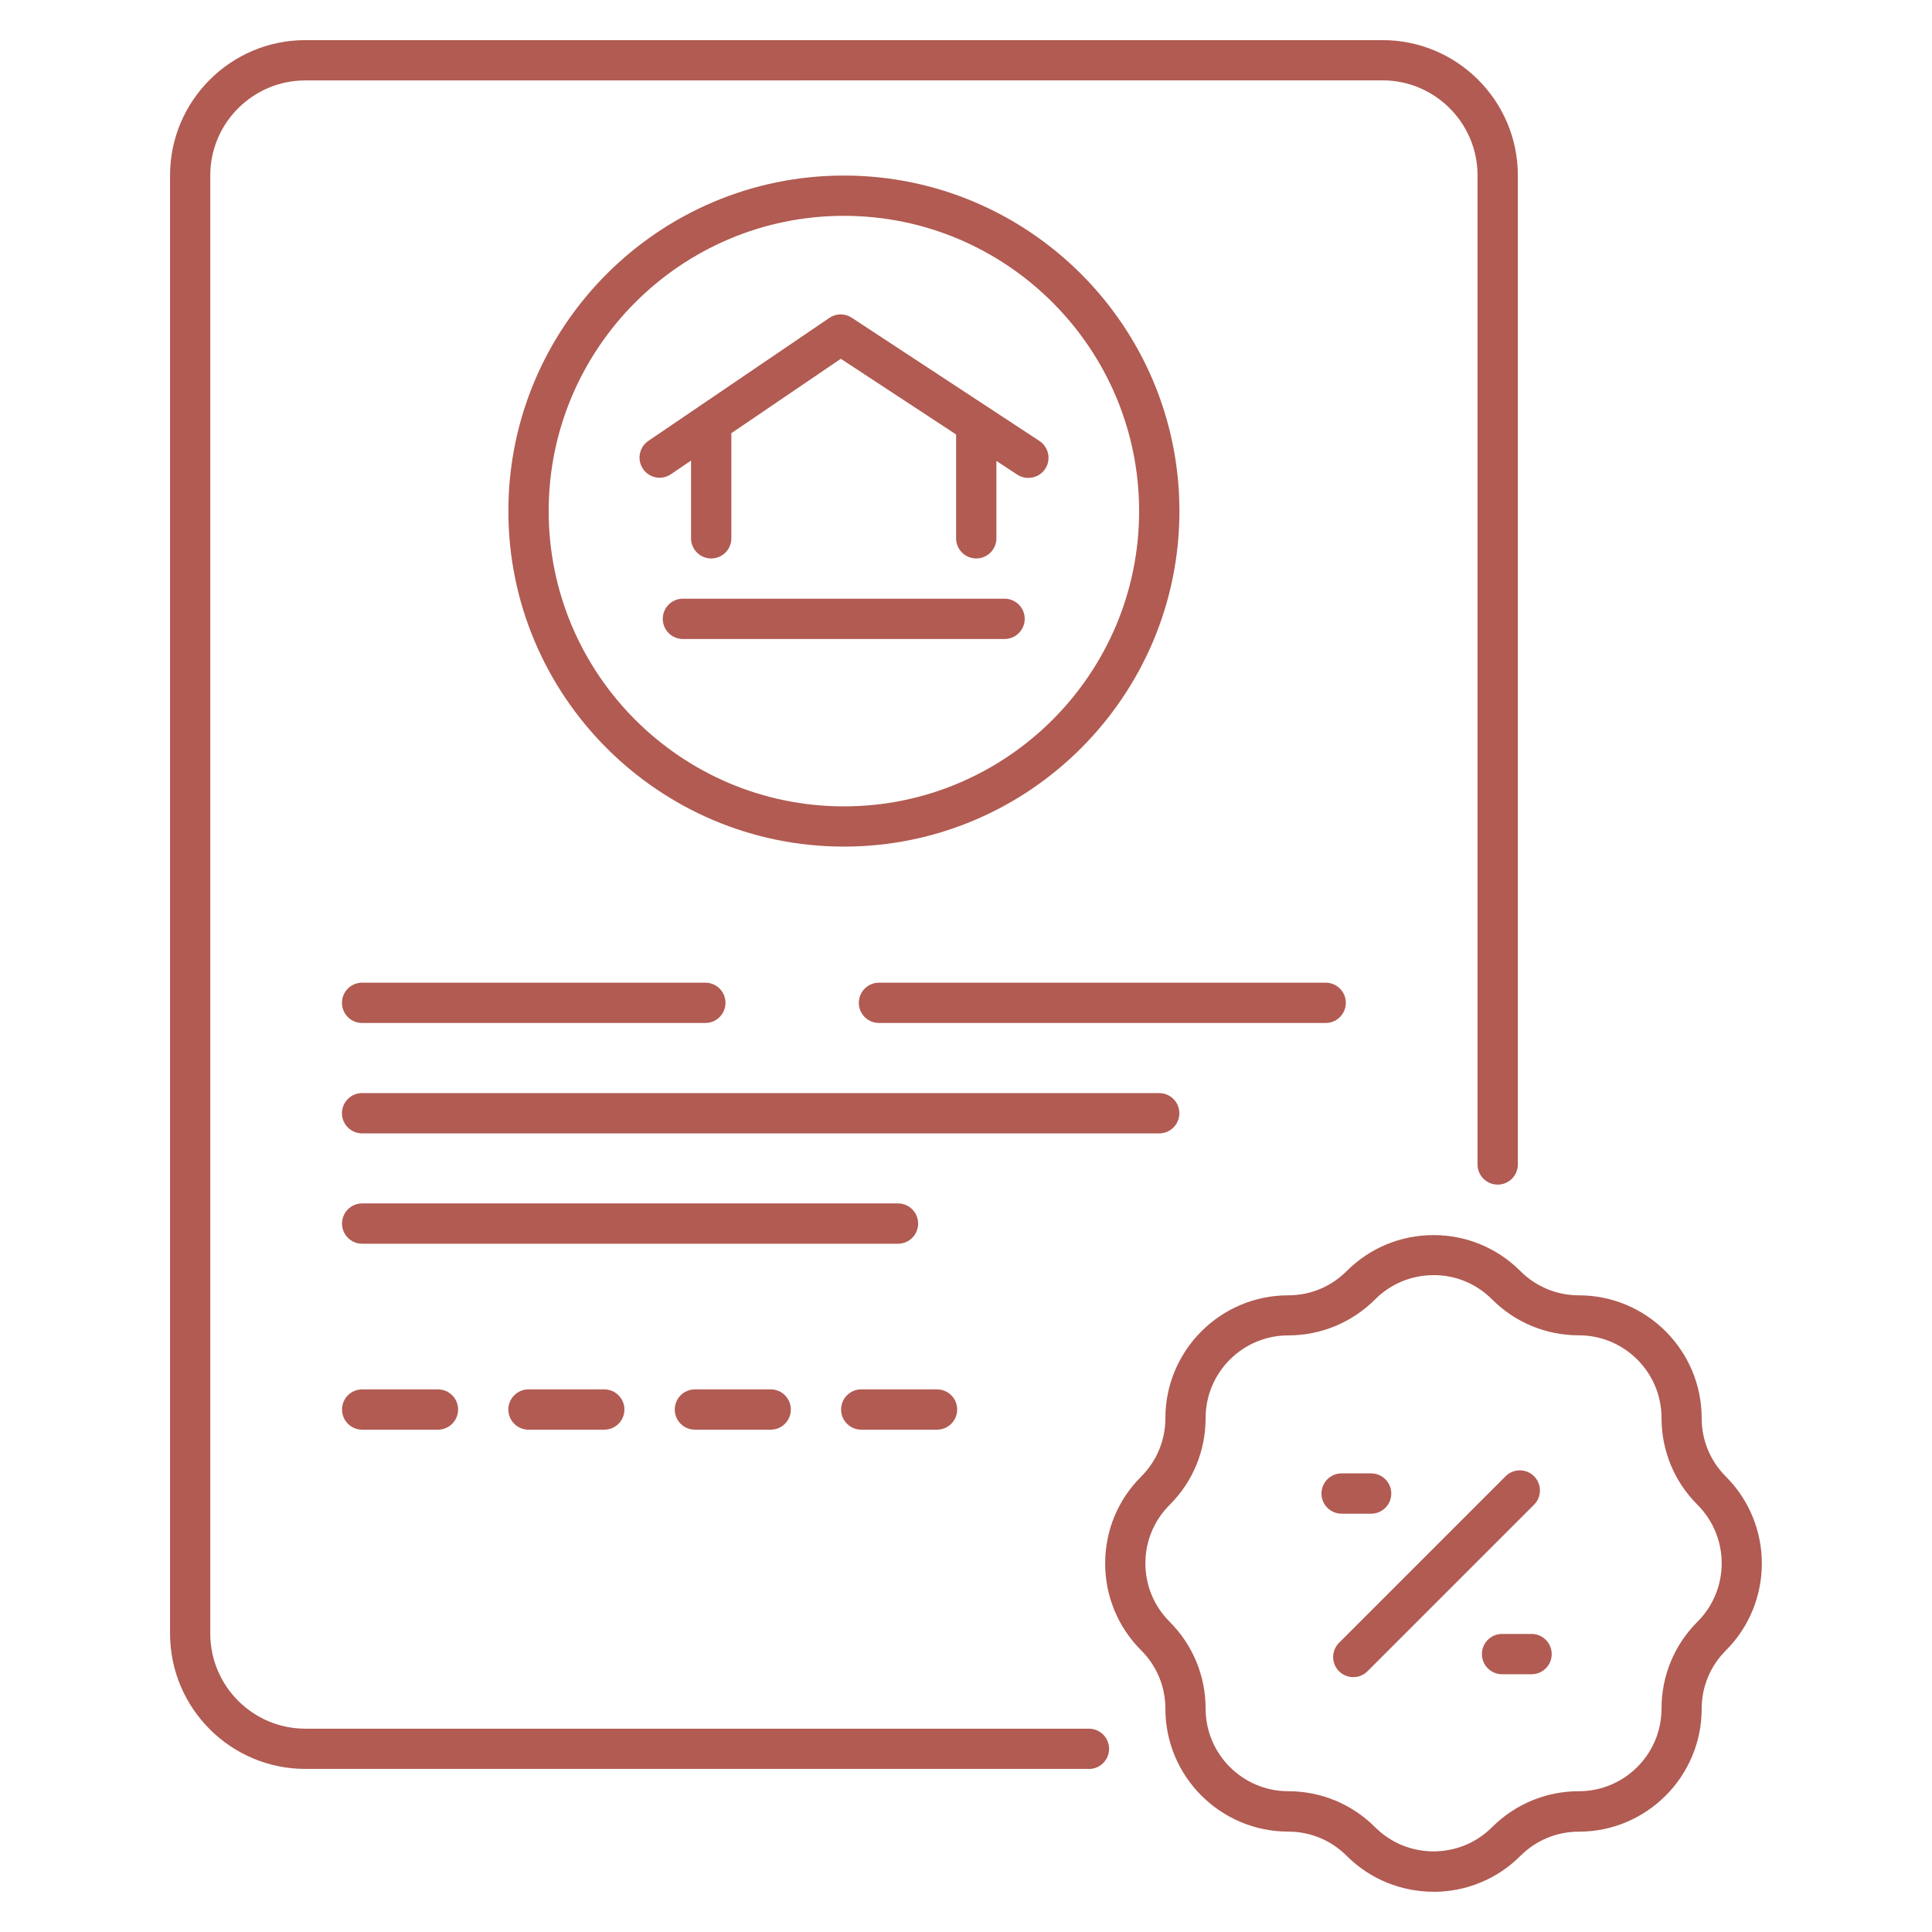
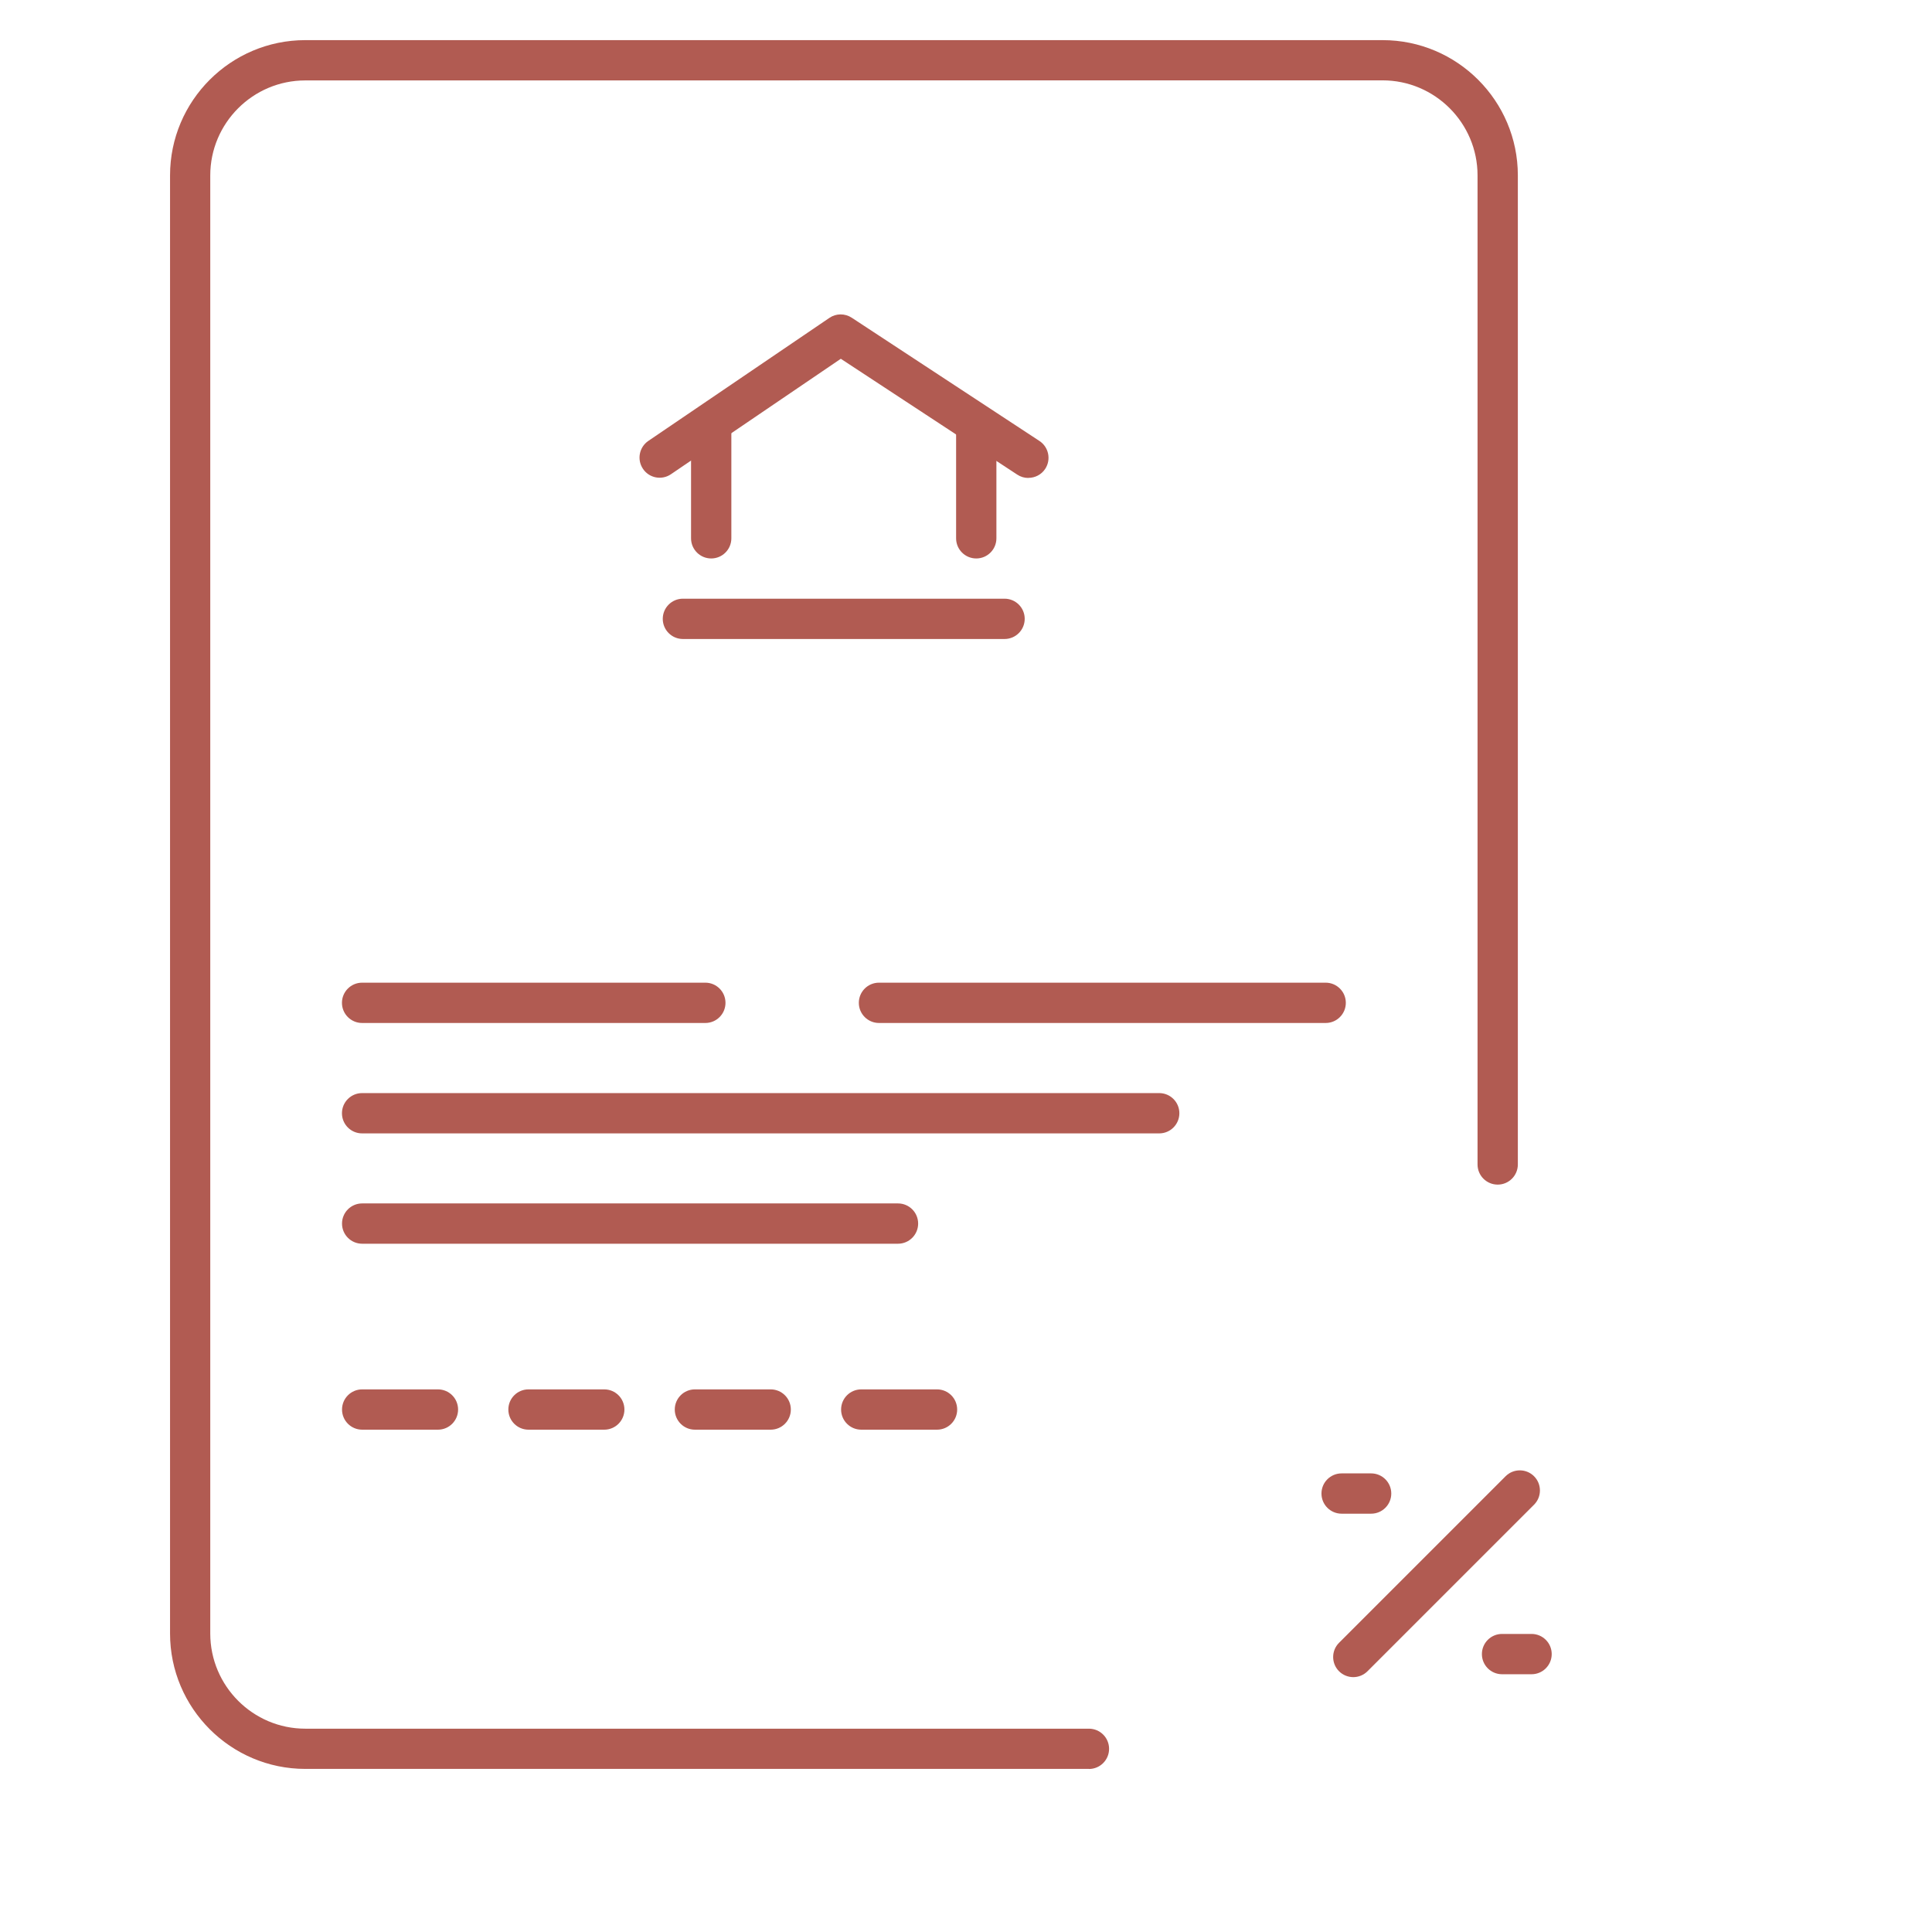
<svg xmlns="http://www.w3.org/2000/svg" viewBox="0 0 1200 1200" width="1600" height="1600">
  <path d="m676.36 1098.7h-486.74c-46.312 0-84-37.734-84-84.094v-905.68c0-46.312 37.688-84 84-84h669.14c46.312 0 84 37.688 84 84v614.34c0 6.891-5.578 12.516-12.516 12.516-6.891 0-12.516-5.578-12.516-12.516v-614.34c0-32.531-26.484-59.016-59.016-59.016l-669.1 0.047c-32.531 0-59.016 26.484-59.016 59.016v905.63c0 32.578 26.484 59.109 59.016 59.109h486.74c6.891 0 12.516 5.578 12.516 12.516 0 6.891-5.578 12.516-12.516 12.516z" fill="#b15b52" />
-   <path d="m524.16 525.84c-114.89 0-208.4-93.469-208.4-208.4 0-114.89 93.469-208.4 208.4-208.4 114.89 0 208.4 93.469 208.4 208.4 0 114.89-93.469 208.4-208.4 208.4zm0-391.78c-101.11 0-183.37 82.266-183.37 183.42 0 101.11 82.266 183.37 183.37 183.37 101.11 0 183.37-82.266 183.37-183.37s-82.266-183.42-183.37-183.42z" fill="#b15b52" />
  <path d="m441.74 346.87c-6.891 0-12.516-5.578-12.516-12.516v-68.484c0-6.891 5.578-12.516 12.516-12.516 6.891 0 12.516 5.578 12.516 12.516v68.484c0 6.891-5.578 12.516-12.516 12.516z" fill="#b15b52" />
  <path d="m606.37 346.87c-6.891 0-12.516-5.578-12.516-12.516v-68.25c0-6.891 5.578-12.516 12.516-12.516 6.891 0 12.516 5.578 12.516 12.516v68.25c0 6.891-5.578 12.516-12.516 12.516z" fill="#b15b52" />
  <path d="m638.68 296.86c-2.344 0-4.734-0.656-6.844-2.062l-109.59-71.953-105.52 71.719c-5.719 3.891-13.5 2.391-17.344-3.328-3.891-5.719-2.391-13.5 3.328-17.391l112.45-76.406c4.172-2.859 9.656-2.859 13.875-0.094l116.58 76.547c5.766 3.797 7.359 11.531 3.609 17.297-2.391 3.656-6.375 5.625-10.453 5.625z" fill="#b15b52" />
  <path d="m623.95 396.89h-199.78c-6.891 0-12.516-5.578-12.516-12.516 0-6.891 5.578-12.516 12.516-12.516h199.78c6.891 0 12.516 5.578 12.516 12.516 0 6.891-5.578 12.516-12.516 12.516z" fill="#b15b52" />
  <path d="m823.4 635.39h-277.45c-6.891 0-12.516-5.578-12.516-12.516 0-6.891 5.578-12.516 12.516-12.516h277.45c6.891 0 12.516 5.578 12.516 12.516 0 6.891-5.578 12.516-12.516 12.516z" fill="#b15b52" />
  <path d="m438.1 635.39h-213.19c-6.891 0-12.516-5.578-12.516-12.516 0-6.891 5.578-12.516 12.516-12.516h213.19c6.891 0 12.516 5.578 12.516 12.516 0 6.891-5.578 12.516-12.516 12.516z" fill="#b15b52" />
  <path d="m720.05 703.97h-495.14c-6.891 0-12.516-5.578-12.516-12.516 0-6.891 5.578-12.516 12.516-12.516h495.1c6.891 0 12.516 5.578 12.516 12.516 0 6.891-5.578 12.516-12.516 12.516z" fill="#b15b52" />
  <path d="m557.76 772.5h-332.81c-6.891 0-12.516-5.578-12.516-12.516 0-6.891 5.578-12.516 12.516-12.516h332.81c6.891 0 12.516 5.578 12.516 12.516 0 6.891-5.578 12.516-12.516 12.516z" fill="#b15b52" />
-   <path d="m890.39 1175c-19.547 0-39.094-7.453-53.953-22.312-9.703-9.703-22.594-15.047-36.281-15.047-42.094 0-76.312-34.219-76.312-76.312 0-13.734-5.344-26.578-15.047-36.281-14.391-14.391-22.359-33.609-22.359-53.953 0-20.391 7.922-39.562 22.359-53.953 9.703-9.703 15.047-22.594 15.047-36.281 0-42.094 34.219-76.312 76.312-76.312 13.734 0 26.578-5.344 36.281-15.047 14.391-14.391 33.609-22.359 53.953-22.359 20.391 0 39.562 7.969 53.953 22.359 9.703 9.703 22.594 15.047 36.281 15.047 42.094 0 76.312 34.219 76.312 76.312 0 13.734 5.344 26.578 15.047 36.281 29.766 29.766 29.766 78.188 0 107.95-9.703 9.703-15.047 22.594-15.047 36.281 0 42.094-34.219 76.312-76.312 76.312-13.734 0-26.578 5.344-36.281 15.047-14.859 14.859-34.406 22.312-53.953 22.312zm0-382.97c-13.734 0-26.578 5.344-36.281 15.047-14.438 14.391-33.609 22.359-53.953 22.359-28.312 0-51.328 23.016-51.328 51.328 0 20.391-7.922 39.562-22.359 53.953-9.703 9.703-15.047 22.594-15.047 36.281 0 13.734 5.344 26.578 15.047 36.281 14.391 14.438 22.359 33.609 22.359 53.953 0 28.312 23.016 51.328 51.328 51.328 20.391 0 39.562 7.969 53.953 22.359 20.016 20.016 52.594 20.016 72.609 0 14.438-14.391 33.609-22.359 53.953-22.359 28.312 0 51.328-23.016 51.328-51.328 0-20.391 7.922-39.562 22.359-53.953 20.016-20.016 20.016-52.594 0-72.609-14.438-14.391-22.359-33.609-22.359-53.953 0-28.312-23.016-51.328-51.328-51.328-20.391 0-39.562-7.922-53.953-22.359-9.703-9.703-22.594-15.047-36.281-15.047zm172.78 224.16h0.141z" fill="#b15b52" />
  <path d="m272.02 888h-47.062c-6.891 0-12.516-5.578-12.516-12.516 0-6.891 5.578-12.516 12.516-12.516h47.062c6.891 0 12.516 5.578 12.516 12.516 0 6.891-5.578 12.516-12.516 12.516z" fill="#b15b52" />
  <path d="m375.32 888h-47.062c-6.891 0-12.516-5.578-12.516-12.516 0-6.891 5.578-12.516 12.516-12.516h47.062c6.891 0 12.516 5.578 12.516 12.516 0 6.891-5.578 12.516-12.516 12.516z" fill="#b15b52" />
  <path d="m478.69 888h-47.062c-6.891 0-12.516-5.578-12.516-12.516 0-6.891 5.578-12.516 12.516-12.516h47.062c6.891 0 12.516 5.578 12.516 12.516 0 6.891-5.578 12.516-12.516 12.516z" fill="#b15b52" />
  <path d="m582 888h-47.062c-6.891 0-12.516-5.578-12.516-12.516 0-6.891 5.578-12.516 12.516-12.516h47.062c6.891 0 12.516 5.578 12.516 12.516 0 6.891-5.578 12.516-12.516 12.516z" fill="#b15b52" />
  <path d="m840.56 1041.7c-3.188 0-6.422-1.219-8.859-3.656-4.875-4.875-4.875-12.797 0-17.672l103.45-103.45c4.875-4.875 12.797-4.875 17.672 0s4.875 12.797 0 17.672l-103.45 103.45c-2.438 2.438-5.625 3.656-8.859 3.656z" fill="#b15b52" />
  <path d="m851.63 940.18h-18.328c-6.891 0-12.516-5.578-12.516-12.516 0-6.891 5.578-12.516 12.516-12.516h18.328c6.891 0 12.516 5.578 12.516 12.516 0 6.891-5.578 12.516-12.516 12.516z" fill="#b15b52" />
  <path d="m951.28 1039.9h-18.328c-6.891 0-12.516-5.578-12.516-12.516 0-6.891 5.578-12.516 12.516-12.516h18.328c6.891 0 12.516 5.578 12.516 12.516 0 6.891-5.578 12.516-12.516 12.516z" fill="#b15b52" />
</svg>